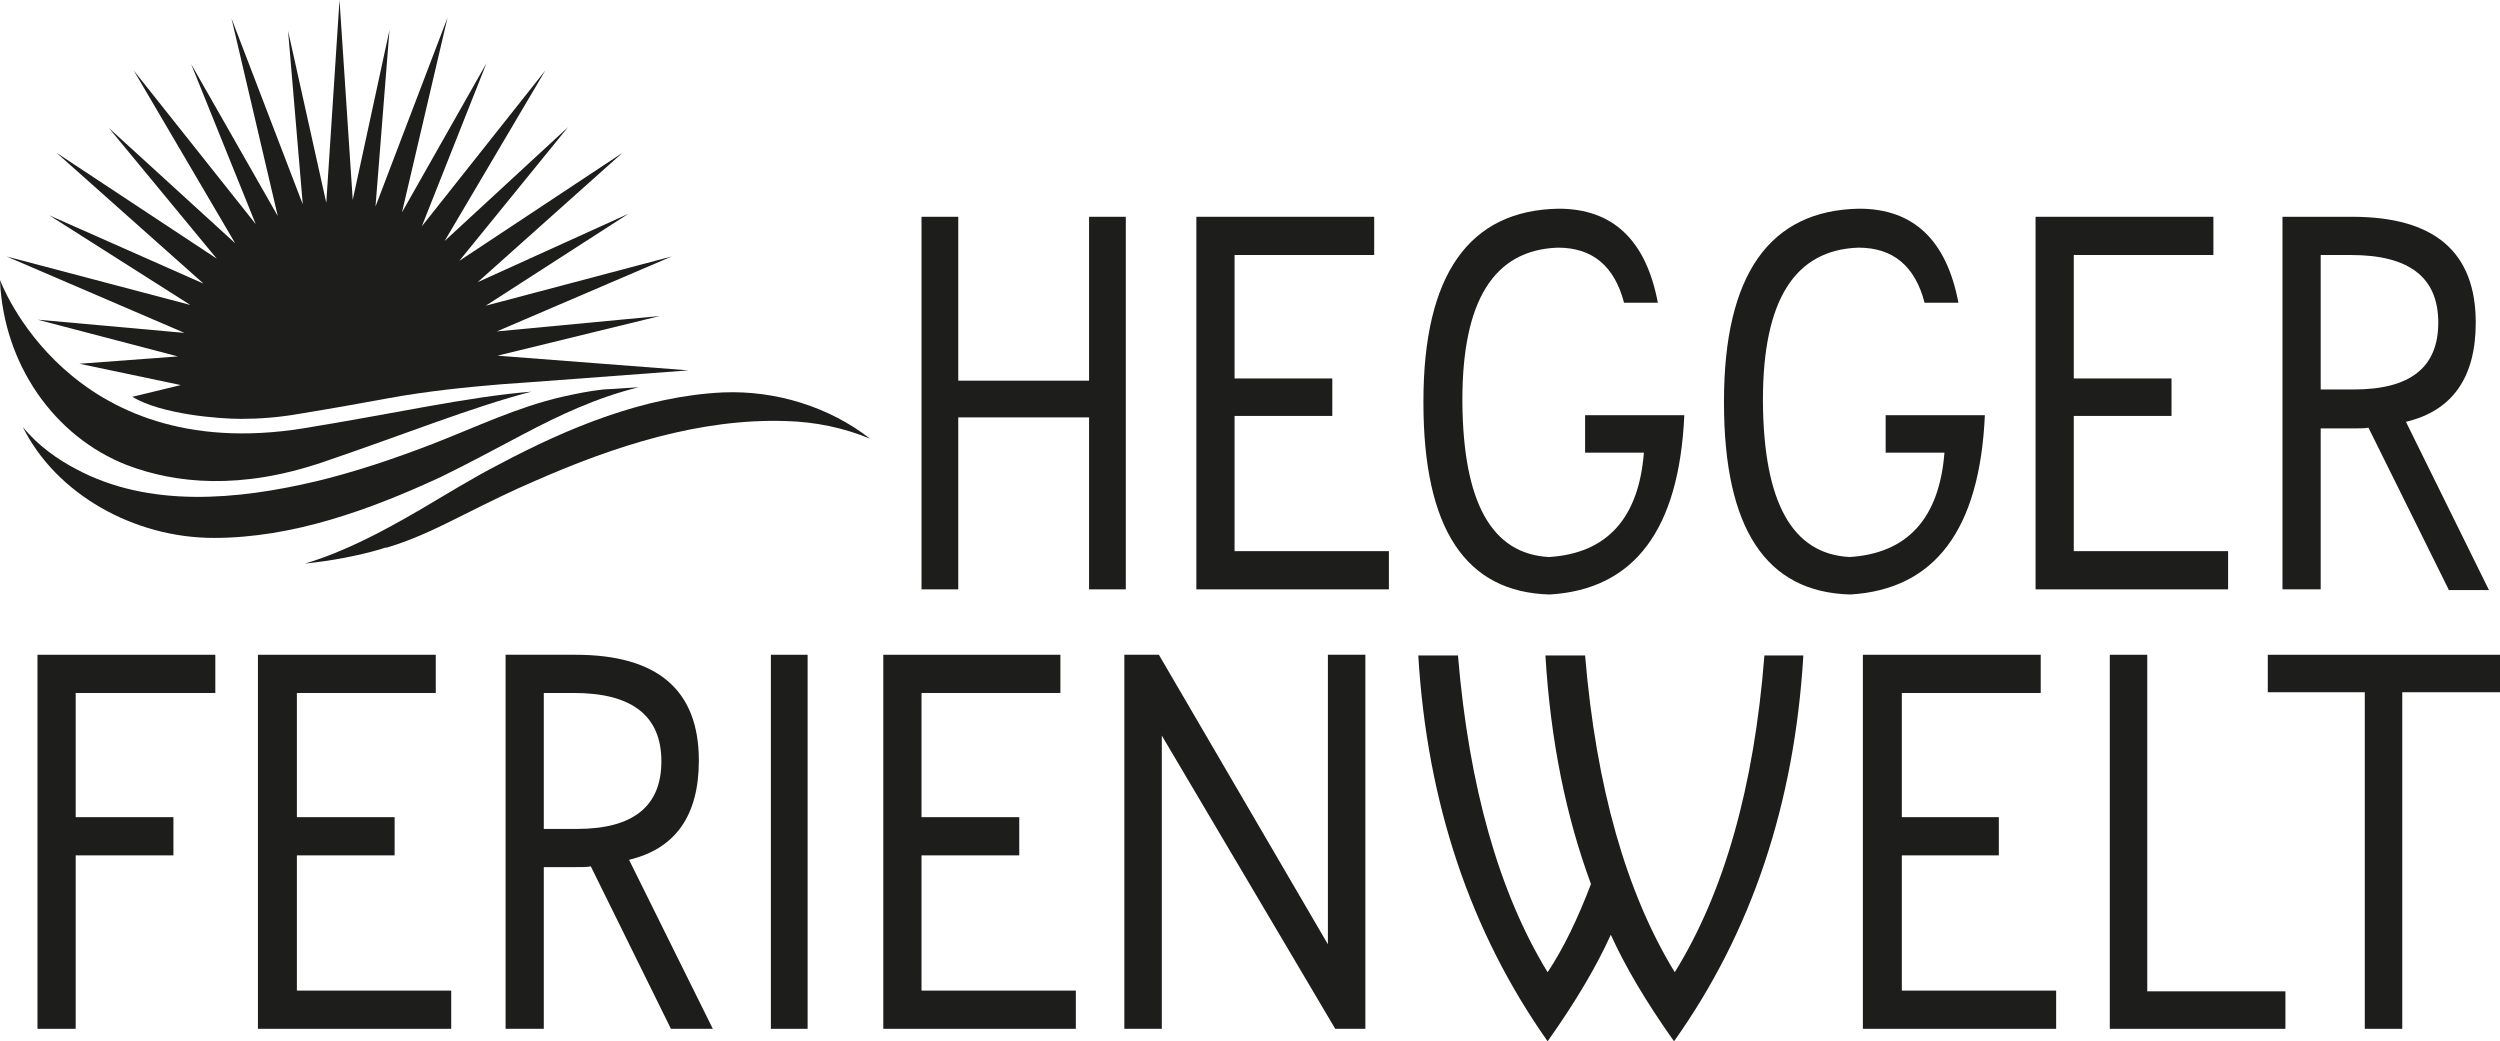
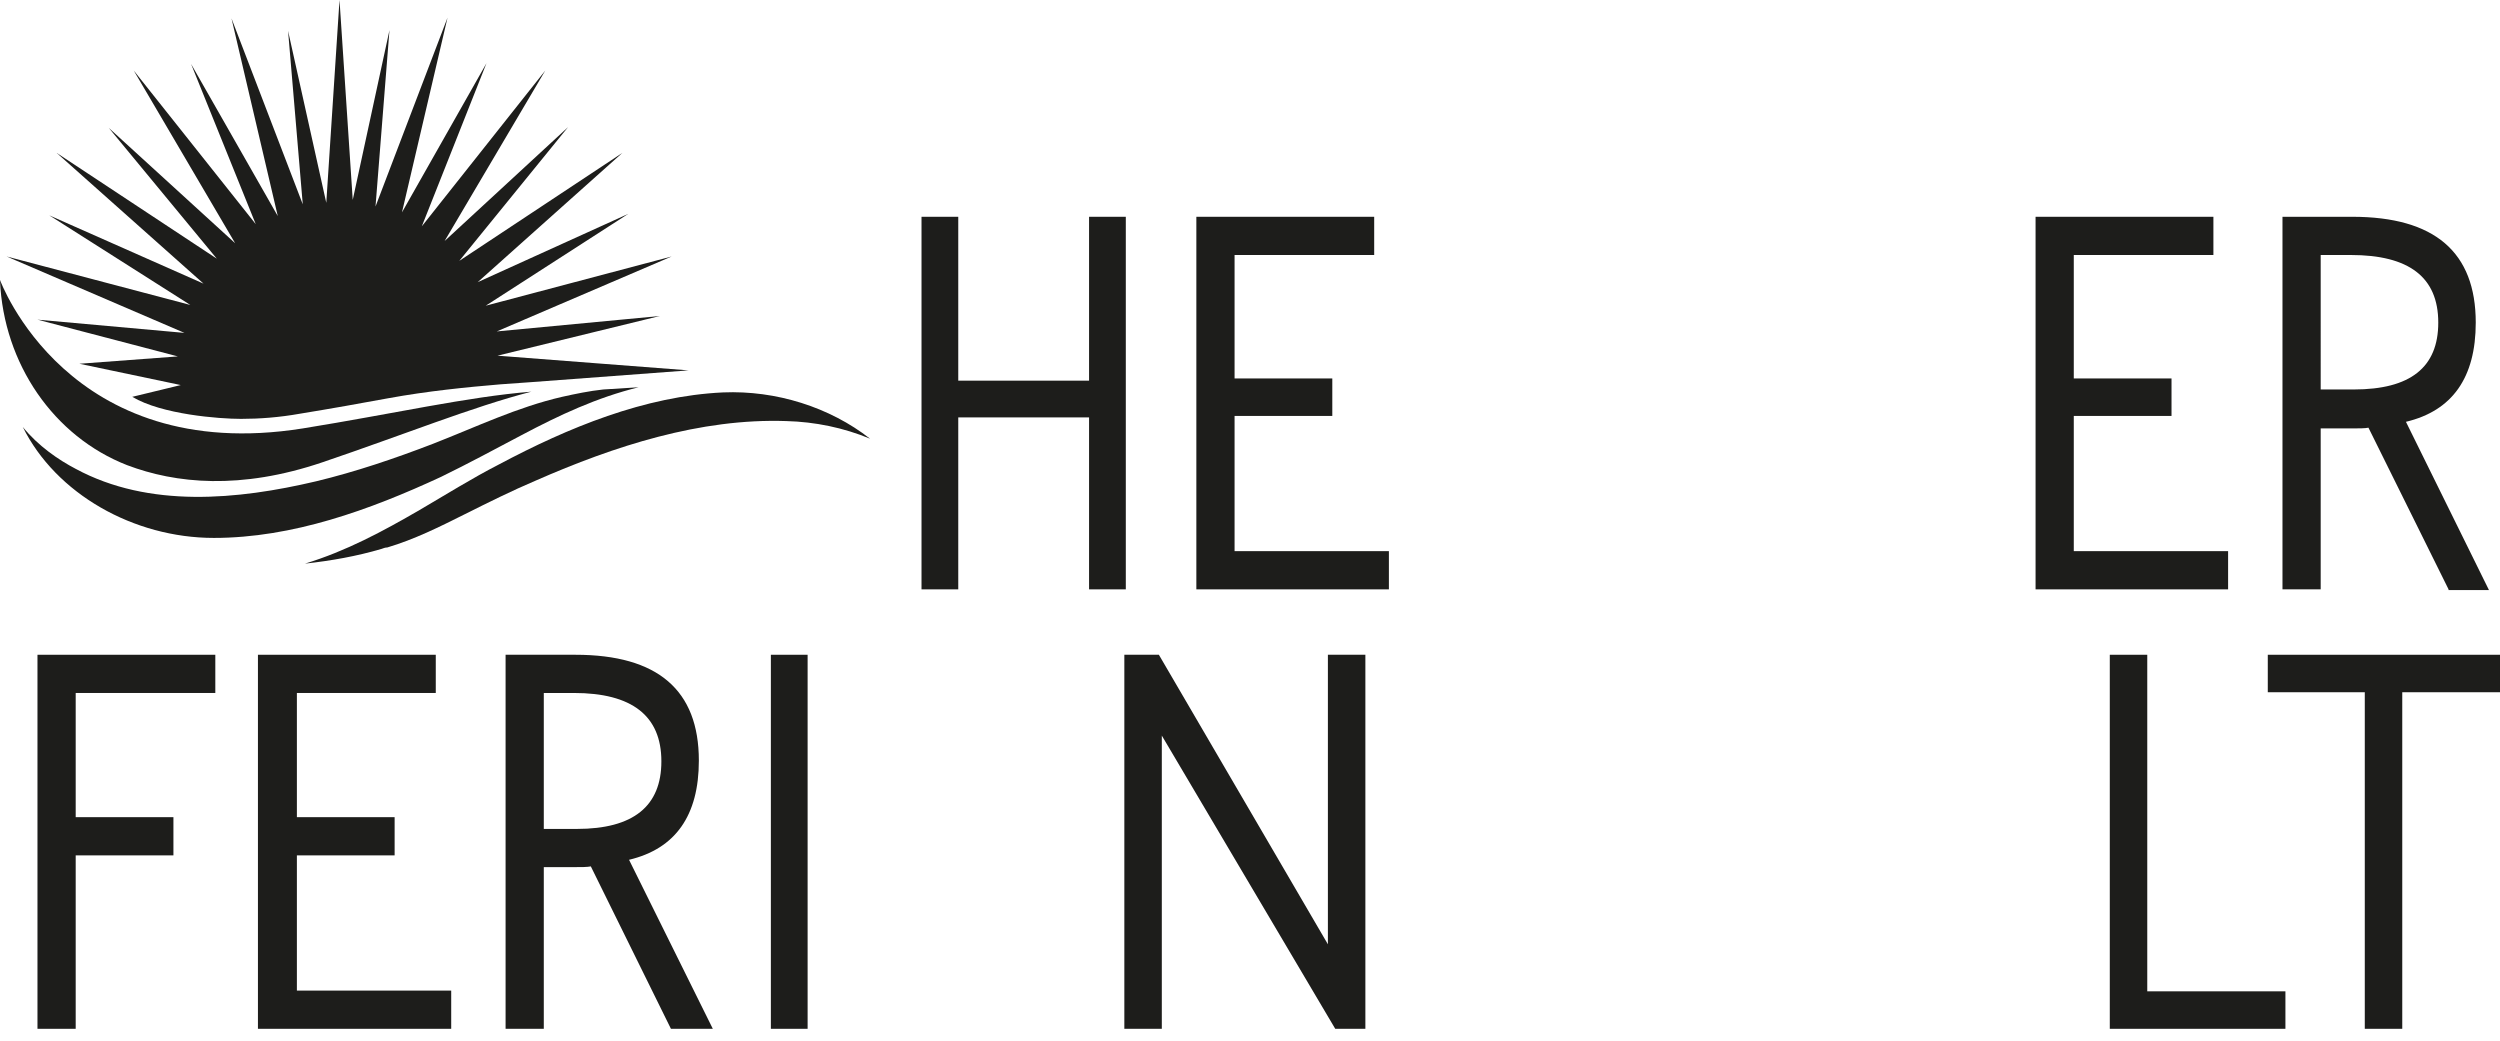
<svg xmlns="http://www.w3.org/2000/svg" version="1.1" id="Ebene_1" x="0px" y="0px" viewBox="0 0 340.2 141.7" style="enable-background:new 0 0 340.2 141.7;" xml:space="preserve">
  <style type="text/css">
	.st0{fill:#1D1D1B;}
</style>
  <g>
    <g>
      <g>
        <path class="st0" d="M41.2,58.3C9.2,63.4,0,38.1,0,38.1c0,0,0,0.1,0,0.1c0.5,11.3,7.3,21.2,17.3,25.1c6.6,2.5,15.4,3.4,26.6-0.4     c11.2-3.8,20.3-7.5,28.4-9.6C63.6,54,53.6,56.3,41.2,58.3" />
        <path class="st0" d="M51.9,74.7c0.3-0.1,0.5-0.2,0.8-0.2c3.7-1.1,7.1-2.8,10.5-4.5c3.2-1.6,6.4-3.2,9.7-4.6     c10.7-4.7,22.4-8.5,34.1-8.1c3.9,0.1,7.8,0.9,11.4,2.4c-5.5-4.3-12.8-6.6-20-6.3c-10.7,0.5-21.1,4.8-30.5,9.8     c-3.7,1.9-7.2,4.1-10.8,6.2c-5,2.9-10,5.6-15.6,7.3C45.1,76.3,48.5,75.7,51.9,74.7" />
        <path class="st0" d="M25.1,45.3l-20-1.8l19.1,5l-13.4,1l13.8,2.9l-6.6,1.6c4,2.4,11.8,3,14.8,3c2.5,0,5.2-0.2,8-0.7     c4.3-0.7,8.2-1.4,12-2.1c5.5-1,10.6-1.5,15.3-1.9l0,0l4.2-0.3v0l21.4-1.6l-26-2L89.8,43l-22.2,2.1l23.8-10.2l-25.3,6.7l19.4-12.5     L65,38.4l19.7-17.6L62.5,35.5l14.8-18.2L60.5,32.8L74.2,9.6L57.4,30.8l8.8-22.2L54.7,28.9l6.2-26.5l-9.8,25.7l1.9-24l-5,23.1     L46.2,0l-1.8,27.6L39.2,4.2l2,23.6L31.5,2.5l6.3,26.9L26,8.7l8.8,21.8L18.2,9.6L32,33.1L14.8,17.4l14.7,17.8L7.7,20.8l20,17.8     L6.7,29.3l19.2,12.2l-25-6.6L25.1,45.3z" />
        <path class="st0" d="M82.1,53c-1.9,0.2-3.8,0.6-5.6,1c-6.1,1.4-11.7,4.1-17.6,6.4c-5.2,2-10.5,3.8-15.9,5.1     c-10.6,2.5-22.7,3.7-32.7-1.7c-2.3-1.2-5.1-3.1-7.2-5.7c4.5,9.1,15.1,15.1,26,15.1c10.7,0,21.2-3.8,30.9-8.3     c3.7-1.8,7.4-3.8,11-5.7c5.1-2.7,10.2-5.1,15.9-6.5C86.9,52.7,83.7,52.9,82.1,53" />
        <polygon class="st0" points="5.1,89.1 29.3,89.1 29.3,94.3 10.3,94.3 10.3,111.2 23.6,111.2 23.6,116.4 10.3,116.4 10.3,140      5.1,140    " />
        <polygon class="st0" points="35.1,89.1 59.3,89.1 59.3,94.3 40.4,94.3 40.4,111.2 53.7,111.2 53.7,116.4 40.4,116.4 40.4,134.8      61.4,134.8 61.4,140 35.1,140    " />
        <path class="st0" d="M91.3,140l-10.9-22.1c-0.5,0.1-1.3,0.1-2.4,0.1H74v22h-5.2V89.1h9.5c11.2,0,16.8,4.8,16.8,14.4     c0,7.5-3.2,12-9.5,13.5L97,140H91.3z M78.5,112.8c7.7,0,11.5-3.1,11.5-9.2c0-6.2-4-9.3-11.9-9.3H74v18.5H78.5z" />
        <rect x="104.9" y="89.1" class="st0" width="5" height="50.9" />
-         <polygon class="st0" points="120.2,89.1 144.3,89.1 144.3,94.3 125.4,94.3 125.4,111.2 138.7,111.2 138.7,116.4 125.4,116.4      125.4,134.8 146.4,134.8 146.4,140 120.2,140    " />
        <polygon class="st0" points="157.7,89.1 180.7,128.5 180.7,89.1 185.8,89.1 185.8,140 181.7,140 158.1,100.1 158.1,140 153,140      153,89.1    " />
-         <path class="st0" d="M216.5,120.3c-3.4-9.2-5.5-19.5-6.2-31.1h5.4c1.5,17.9,5.6,32.3,12.2,43.1c6.7-10.8,10.8-25.2,12.2-43.1h5.3     c-1.2,20.1-7,37.6-17.6,52.5c-3.9-5.5-6.7-10.3-8.6-14.5c-1.9,4.2-4.7,9-8.6,14.5c-10.5-14.9-16.4-32.4-17.6-52.5h5.4     c1.5,17.9,5.6,32.3,12.2,43.1C212.8,129,214.7,125,216.5,120.3" />
-         <polygon class="st0" points="253.5,89.1 277.7,89.1 277.7,94.3 258.8,94.3 258.8,111.2 272,111.2 272,116.4 258.8,116.4      258.8,134.8 279.8,134.8 279.8,140 253.5,140    " />
        <polygon class="st0" points="292.2,140 292.2,140 287.1,140 287.1,89.1 292.2,89.1 292.2,134.9 311,134.9 311,140    " />
        <polygon class="st0" points="326.9,94.2 326.9,140 321.8,140 321.8,94.2 308.6,94.2 308.6,89.1 340.2,89.1 340.2,94.2    " />
        <polygon class="st0" points="125.4,29.5 130.4,29.5 130.4,51.8 148.2,51.8 148.2,29.5 153.2,29.5 153.2,80.2 148.2,80.2      148.2,56.8 130.4,56.8 130.4,80.2 125.4,80.2    " />
        <polygon class="st0" points="162.8,29.5 187,29.5 187,34.7 168,34.7 168,51.5 181.3,51.5 181.3,56.6 168,56.6 168,75 189,75      189,80.2 162.8,80.2    " />
-         <path class="st0" d="M210.9,80.9c-11.5-0.3-17.2-9-17.2-26.1v-0.2c0-17.2,6.2-26,18.4-26.2c7.4,0,11.9,4.3,13.5,12.8l-4.6,0     c-1.3-5-4.3-7.5-9-7.5c-8.7,0.3-13,7.2-13,20.7v0.3c0.1,13.7,4,20.7,11.8,21.1c7.9-0.5,12.2-5.3,12.9-14.2h-8v-5.1h13.5     C228.5,72.1,222.4,80.2,210.9,80.9" />
-         <path class="st0" d="M251.8,80.9c-11.5-0.3-17.2-9-17.2-26.1v-0.2c0-17.2,6.2-26,18.4-26.2c7.4,0,11.9,4.3,13.5,12.8l-4.6,0     c-1.3-5-4.3-7.5-9-7.5c-8.7,0.3-13,7.2-13,20.7v0.3c0.1,13.7,4,20.7,11.8,21.1c7.9-0.5,12.2-5.3,12.9-14.2h-8v-5.1h13.5     C269.4,72.1,263.3,80.2,251.8,80.9" />
        <polygon class="st0" points="277,29.5 301.2,29.5 301.2,34.7 282.2,34.7 282.2,51.5 295.5,51.5 295.5,56.6 282.2,56.6 282.2,75      303.2,75 303.2,80.2 277,80.2    " />
        <path class="st0" d="M333.2,80.2l-10.9-22c-0.5,0.1-1.3,0.1-2.4,0.1h-4.1v21.9h-5.2V29.5h9.5c11.2,0,16.8,4.8,16.8,14.4     c0,7.5-3.2,12-9.5,13.5l11.3,22.9H333.2z M320.3,53c7.7,0,11.5-3,11.5-9.1c0-6.2-4-9.2-11.9-9.2h-4.1V53H320.3z" />
      </g>
    </g>
  </g>
  <g>
</g>
  <g>
</g>
  <g>
</g>
  <g>
</g>
  <g>
</g>
  <g>
</g>
  <g>
</g>
  <g>
</g>
  <g>
</g>
  <g>
</g>
  <g>
</g>
  <g>
</g>
  <g>
</g>
  <g>
</g>
  <g>
</g>
</svg>